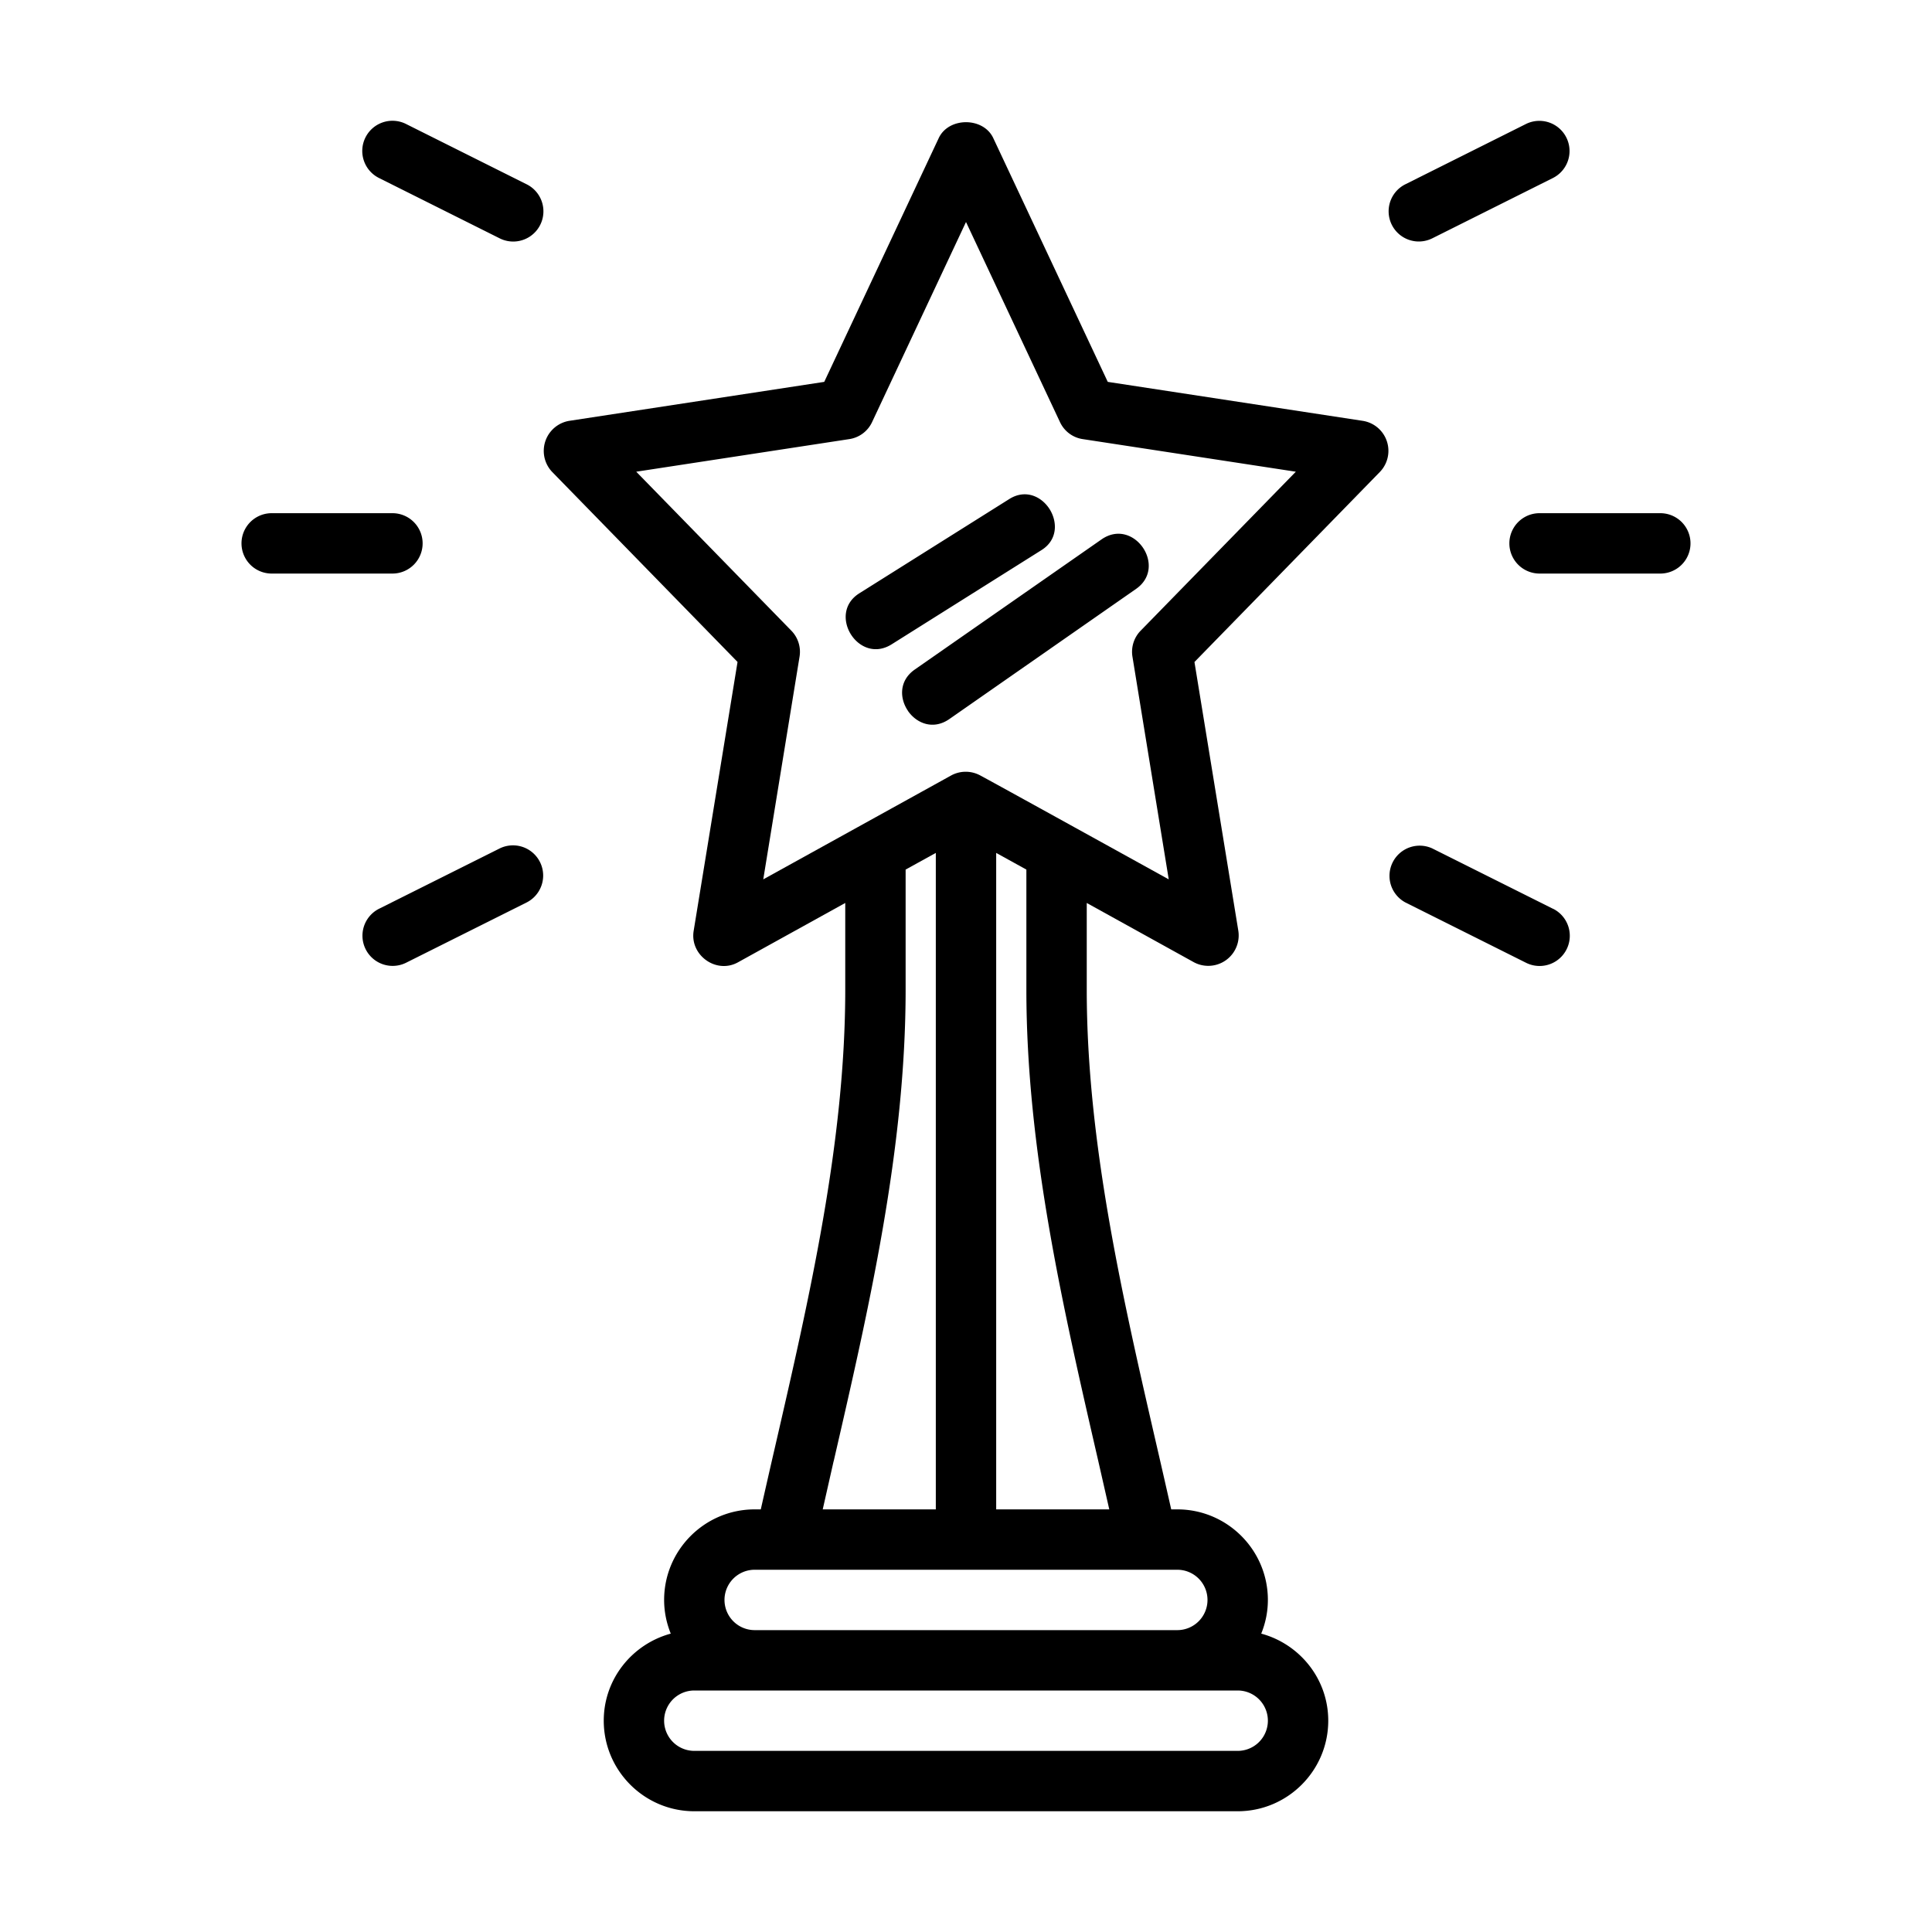
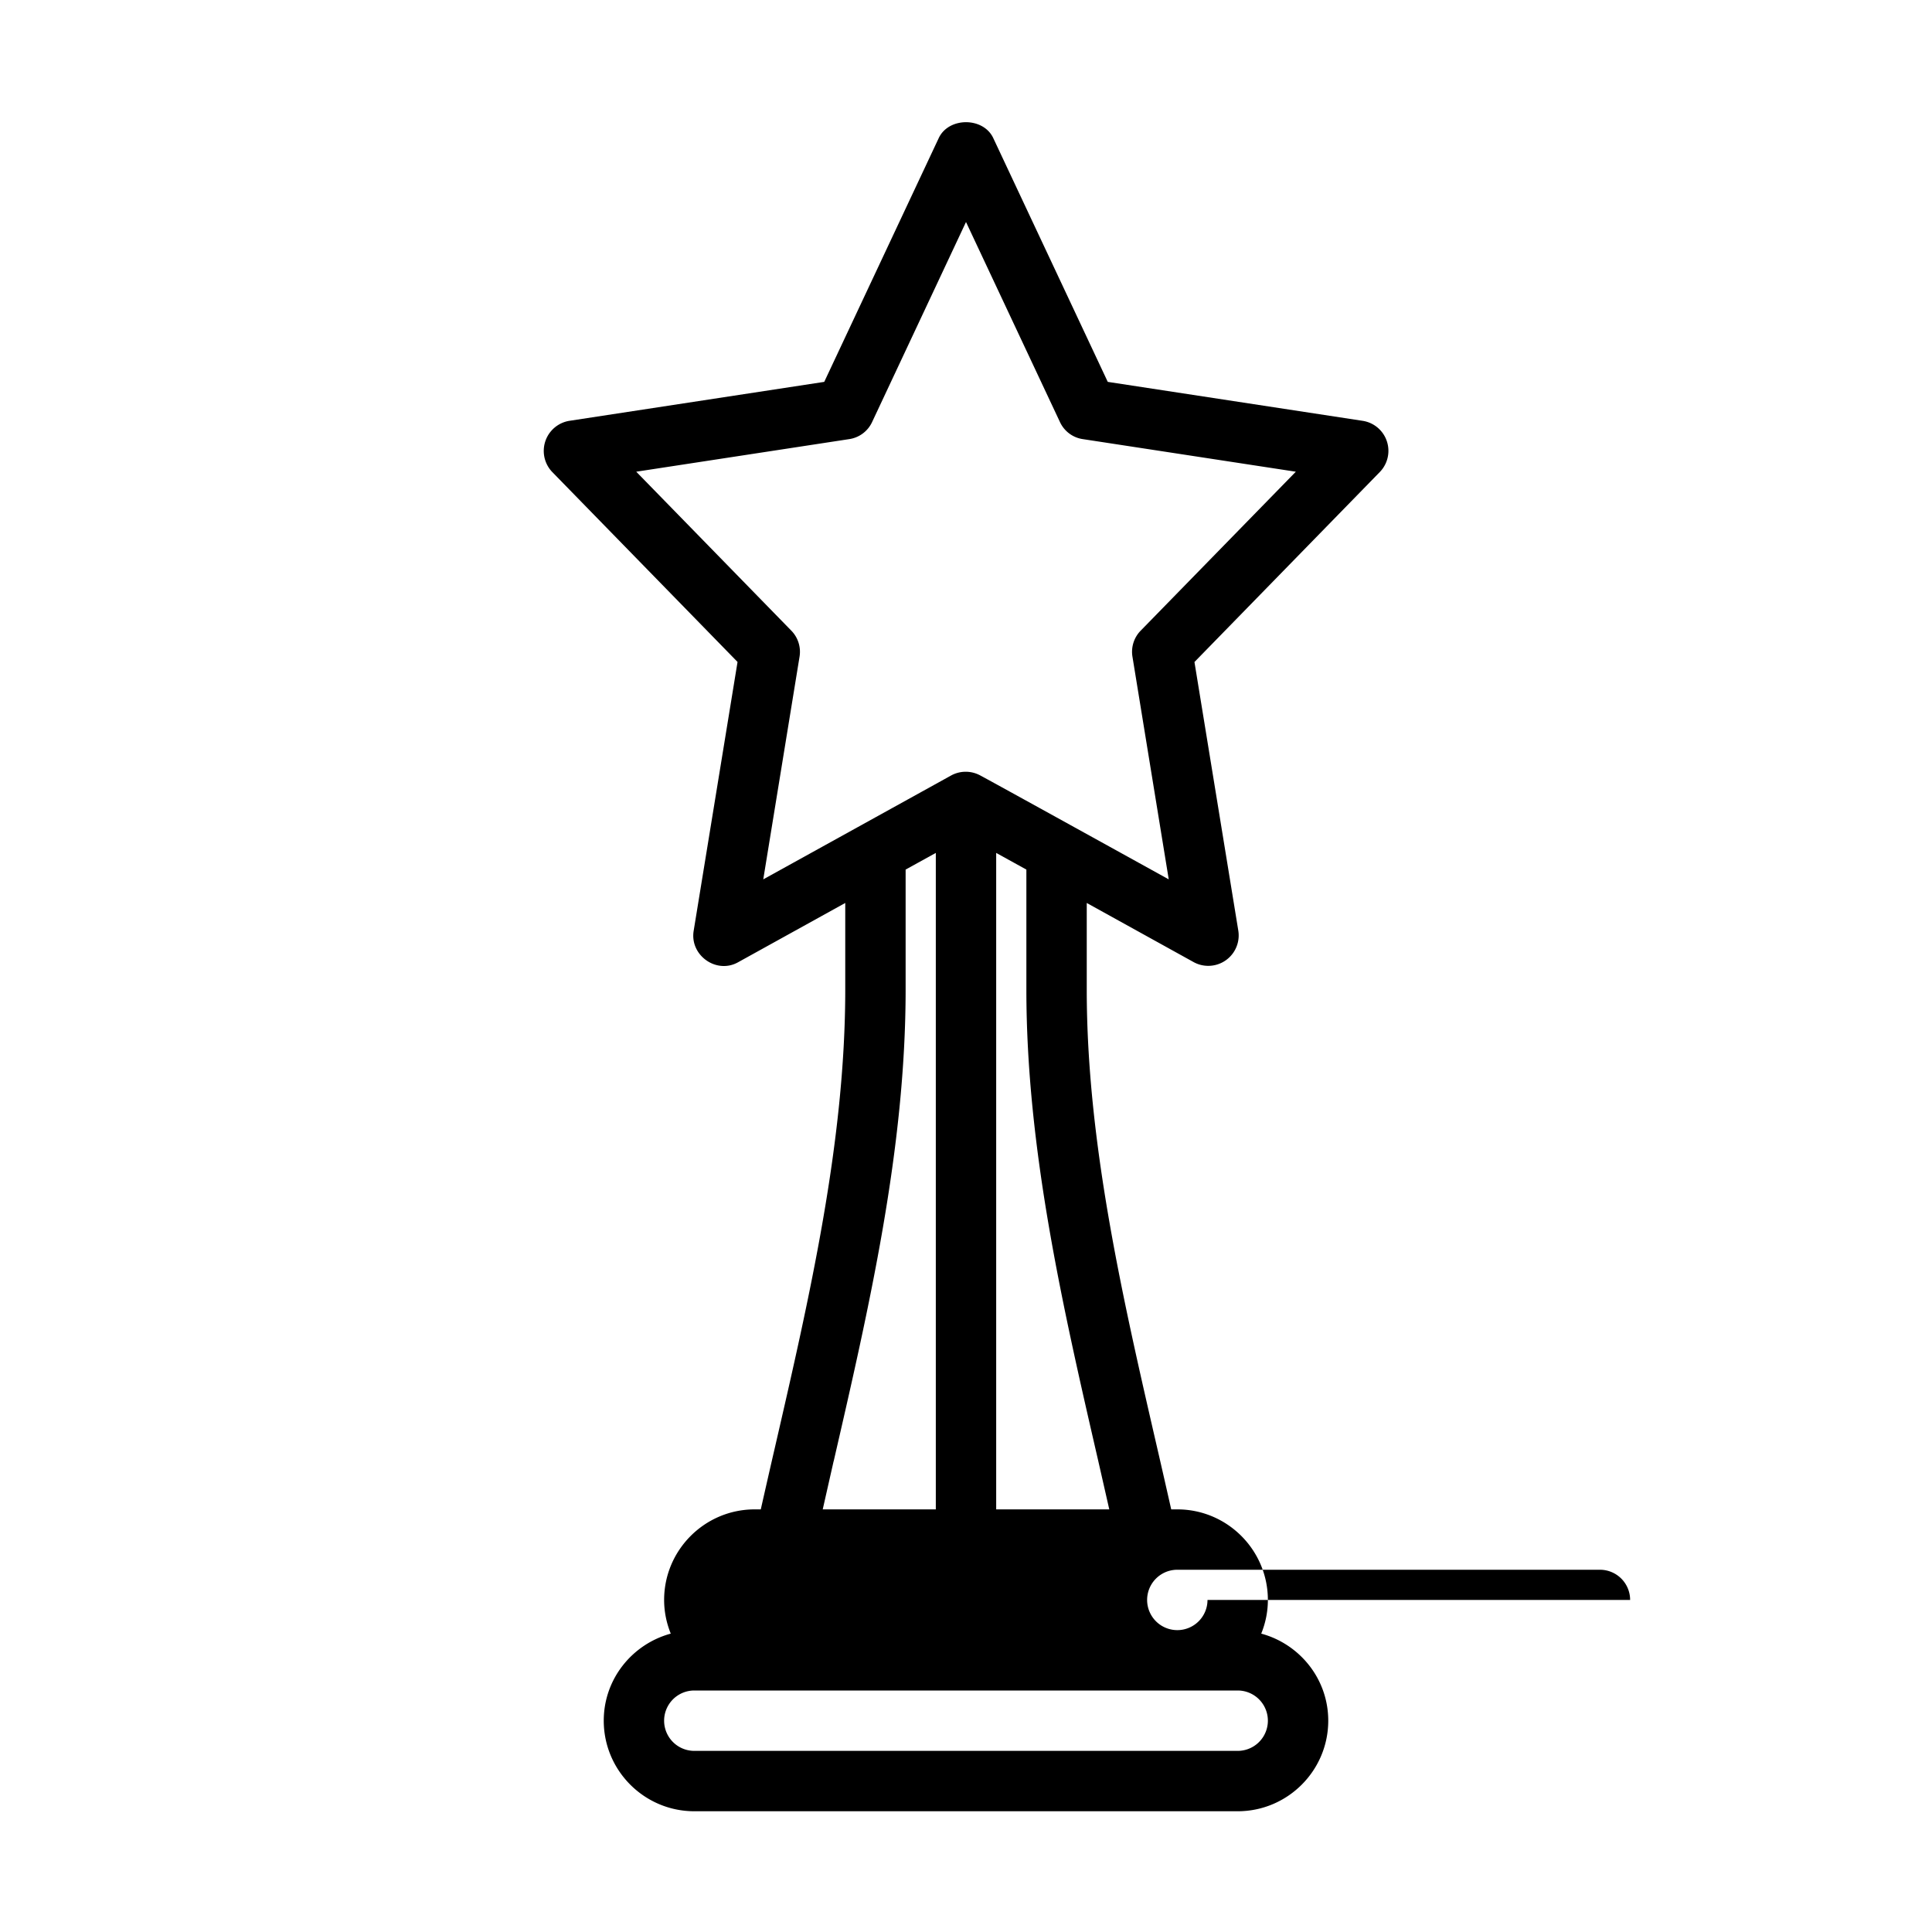
<svg xmlns="http://www.w3.org/2000/svg" version="1.1" width="512" height="512" x="0" y="0" viewBox="0 0 32 32" style="enable-background:new 0 0 512 512" xml:space="preserve">
  <g>
-     <path d="m22.575 6.971-4.227-.646-1.896-4.037c-.164-.352-.74-.352-.904 0l-1.896 4.037-4.227.646a.505.505 0 0 0-.282.843l3.073 3.15-.727 4.455c-.065.404.377.72.736.519L14 14.956v1.434c0 2.528-.593 5.1-1.166 7.589-.079.341-.156.681-.233 1.021H12.5c-.827 0-1.5.673-1.5 1.5 0 .197.04.385.11.558-.637.173-1.11.75-1.11 1.442 0 .827.673 1.5 1.5 1.5h9c.827 0 1.5-.673 1.5-1.5 0-.692-.473-1.27-1.11-1.442.07-.173.11-.36.11-.558 0-.827-.673-1.5-1.5-1.5h-.101c-.077-.34-.154-.68-.233-1.021C18.593 21.491 18 18.918 18 16.39v-1.434l1.775.982a.504.504 0 0 0 .736-.519l-.727-4.454 3.073-3.15a.503.503 0 0 0-.282-.844zm-8.767 17.233C14.394 21.66 15 19.032 15 16.39v-1.987l.5-.276V25h-1.873l.18-.796zM20.5 29h-9a.5.5 0 0 1 0-1h9a.5.5 0 0 1 0 1zm-.5-2.5a.5.5 0 0 1-.5.5h-7a.5.5 0 0 1 0-1h7a.5.5 0 0 1 .5.5zm-1.808-2.296.181.796H16.5V14.127l.5.276v1.987c0 2.642.606 5.27 1.192 7.814zm.7-13.757a.5.5 0 0 0-.135.43l.601 3.688s-3.116-1.723-3.137-1.729a.504.504 0 0 0-.463.006l-3.116 1.723.601-3.688a.5.5 0 0 0-.135-.43l-2.57-2.634 3.529-.54a.498.498 0 0 0 .377-.281L16 3.677l1.557 3.315c.07.15.212.257.377.281l3.529.54z" fill="#000000" opacity="1" data-original="#000000" />
-     <path d="M15.04 11.777c.143.205.418.318.684.133l3.093-2.156c.526-.367-.039-1.19-.572-.82l-3.094 2.156c-.263.184-.253.481-.11.687zM17.386 8.435c-.132-.21-.398-.339-.668-.17l-2.485 1.562c-.538.338-.015 1.188.534.846l2.484-1.562c.266-.167.267-.464.135-.676zM8.724 3.053l-2-1a.5.5 0 0 0-.447.895l2 1a.5.5 0 0 0 .447-.895zM8.276 14.053l-2 1a.5.5 0 0 0 .448.894l2-1a.5.5 0 0 0-.448-.894zM7 9a.5.5 0 0 0-.5-.5h-2a.5.5 0 1 0 0 1h2A.5.5 0 0 0 7 9zM23.5 4a.504.504 0 0 0 .224-.053l2-1a.5.5 0 0 0-.448-.894l-2 1A.5.5 0 0 0 23.5 4zM25.724 15.053l-2-1a.5.5 0 0 0-.447.894l2 1a.5.5 0 0 0 .447-.895zM27.5 8.5h-2a.5.5 0 1 0 0 1h2a.5.5 0 1 0 0-1z" fill="#000000" opacity="1" data-original="#000000" />
+     <path d="m22.575 6.971-4.227-.646-1.896-4.037c-.164-.352-.74-.352-.904 0l-1.896 4.037-4.227.646a.505.505 0 0 0-.282.843l3.073 3.15-.727 4.455c-.065.404.377.72.736.519L14 14.956v1.434c0 2.528-.593 5.1-1.166 7.589-.079.341-.156.681-.233 1.021H12.5c-.827 0-1.5.673-1.5 1.5 0 .197.04.385.11.558-.637.173-1.11.75-1.11 1.442 0 .827.673 1.5 1.5 1.5h9c.827 0 1.5-.673 1.5-1.5 0-.692-.473-1.27-1.11-1.442.07-.173.11-.36.11-.558 0-.827-.673-1.5-1.5-1.5h-.101c-.077-.34-.154-.68-.233-1.021C18.593 21.491 18 18.918 18 16.39v-1.434l1.775.982a.504.504 0 0 0 .736-.519l-.727-4.454 3.073-3.15a.503.503 0 0 0-.282-.844zm-8.767 17.233C14.394 21.66 15 19.032 15 16.39v-1.987l.5-.276V25h-1.873l.18-.796zM20.5 29h-9a.5.5 0 0 1 0-1h9a.5.5 0 0 1 0 1zm-.5-2.5a.5.5 0 0 1-.5.5a.5.5 0 0 1 0-1h7a.5.5 0 0 1 .5.5zm-1.808-2.296.181.796H16.5V14.127l.5.276v1.987c0 2.642.606 5.27 1.192 7.814zm.7-13.757a.5.5 0 0 0-.135.43l.601 3.688s-3.116-1.723-3.137-1.729a.504.504 0 0 0-.463.006l-3.116 1.723.601-3.688a.5.5 0 0 0-.135-.43l-2.57-2.634 3.529-.54a.498.498 0 0 0 .377-.281L16 3.677l1.557 3.315c.07.15.212.257.377.281l3.529.54z" fill="#000000" opacity="1" data-original="#000000" />
  </g>
</svg>